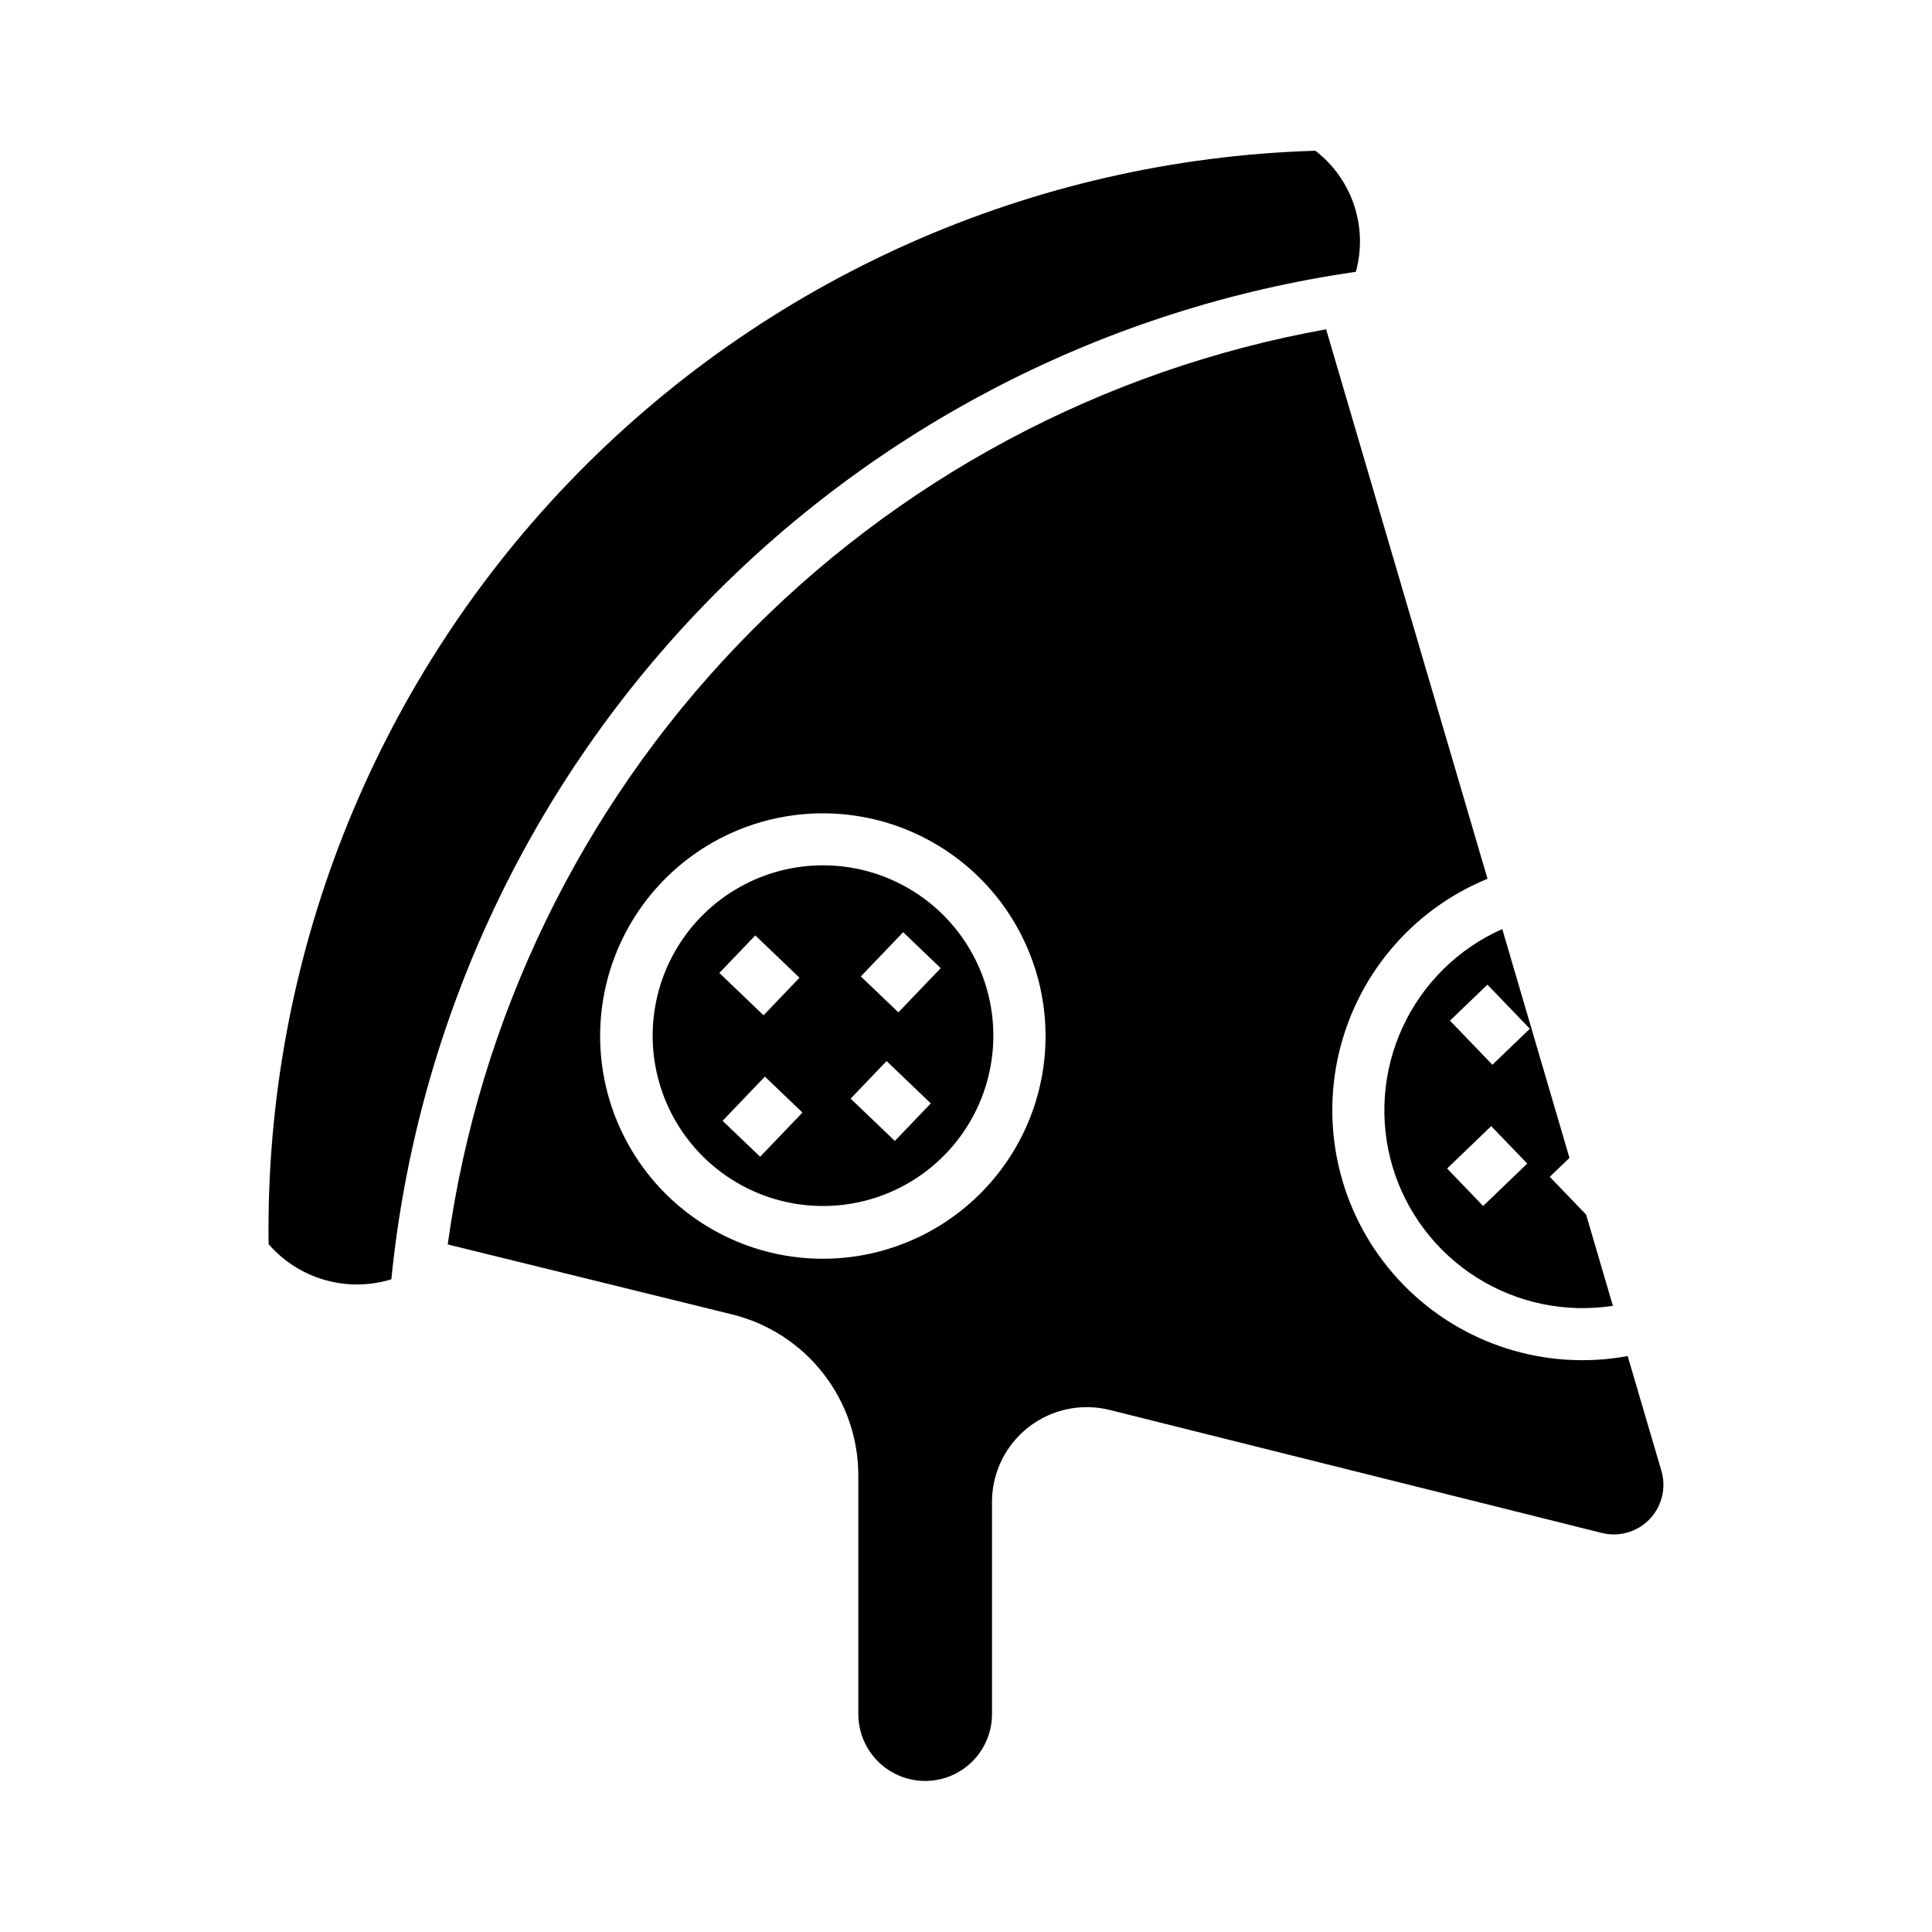
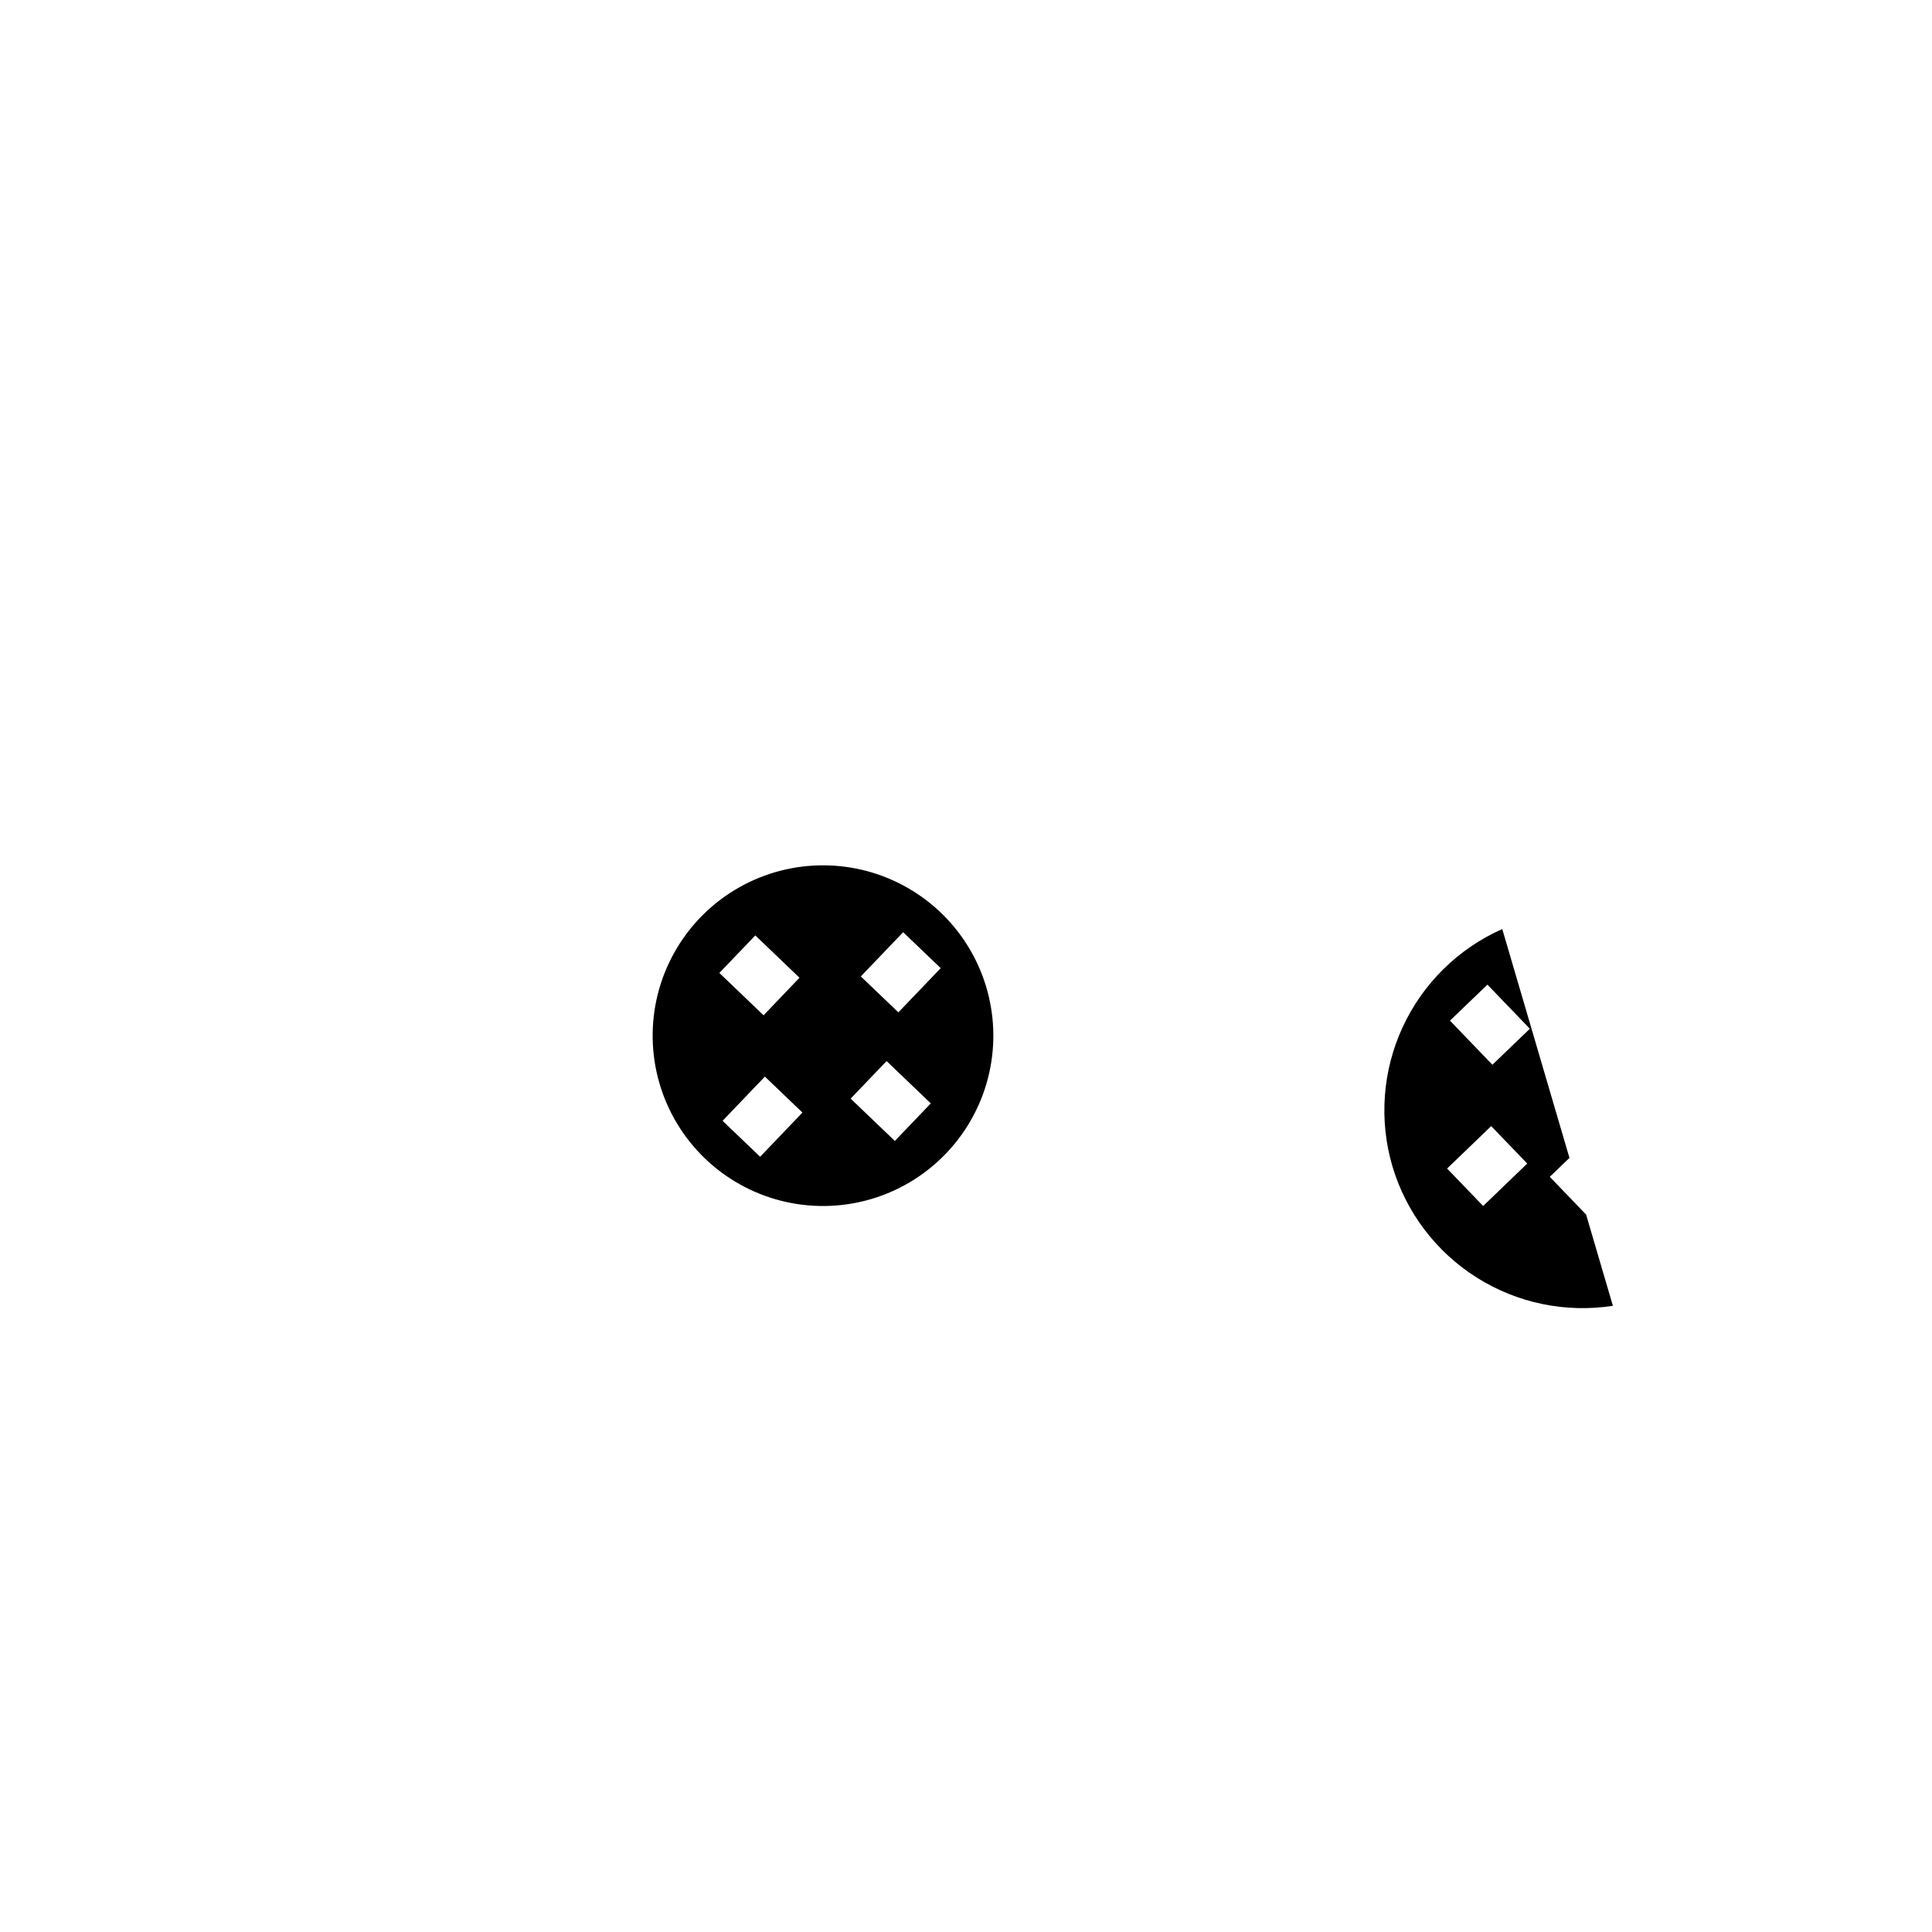
<svg xmlns="http://www.w3.org/2000/svg" fill="#000000" width="800px" height="800px" version="1.1" viewBox="144 144 512 512">
  <g>
    <path d="m362.09 373.32c-0.34 0-0.68 0-1.016 0.012h-0.004c-16.062 0.367-30.719 9.246-38.484 23.312-7.769 14.066-7.473 31.199 0.773 44.988 8.246 13.789 23.203 22.156 39.27 21.969 16.066-0.184 30.82-8.898 38.746-22.875 7.926-13.977 7.82-31.113-0.27-44.996-8.09-13.879-22.949-22.414-39.016-22.41zm-17.93 18.578 11.715 11.211-9.523 9.953-11.715-11.219zm1.285 58.656-9.953-9.527 11.211-11.715 9.953 9.527zm35.699-4.188-11.715-11.219 9.527-9.953 11.711 11.215zm0.934-34.082-9.953-9.523 11.219-11.715 9.953 9.523z" />
    <path d="m513.02 453.13c3.629 12.176 11.547 22.625 22.285 29.41 10.738 6.789 23.574 9.457 36.129 7.512l-7.098-24.172-9.629-10.008 5.215-5.019-17.809-60.648-0.004 0.004c-11.656 5.176-21.035 14.41-26.387 25.988-5.356 11.574-6.312 24.703-2.703 36.934zm25.164-48.191 11.242 11.688-9.926 9.543-11.242-11.688zm1 37.492 9.551 9.926-11.688 11.242-9.551-9.926z" />
-     <path d="m503.32 216.03c1.594-5.809 1.426-11.961-0.48-17.672-1.91-5.715-5.477-10.73-10.246-14.41-75.012 2.242-146.13 33.879-198.03 88.086-51.895 54.207-80.406 126.64-79.383 201.68 3.941 4.535 9.109 7.832 14.883 9.484 5.777 1.652 11.906 1.594 17.648-0.172 6.664-66.66 35.453-129.17 81.781-177.56 46.328-48.391 107.52-79.875 173.83-89.434z" />
-     <path d="m575.35 503.37c-21.684 3.996-43.934-3.059-59.359-18.812-15.426-15.758-22.004-38.152-17.547-59.746 4.457-21.598 19.359-39.559 39.762-47.926l-42.77-145.62c-59.426 10.691-113.95 39.91-155.76 83.473-41.816 43.566-68.773 99.238-77.023 159.05l75.305 18.531c9.582 2.344 18.098 7.848 24.176 15.617 6.078 7.773 9.367 17.363 9.332 27.23v63.094c0 6.328 3.379 12.172 8.859 15.336 5.477 3.164 12.23 3.164 17.711 0 5.481-3.164 8.855-9.008 8.855-15.336v-56.566c0.102-7.676 3.707-14.883 9.785-19.566 6.082-4.684 13.973-6.332 21.418-4.473l130.39 32.59h0.004c4.594 1.152 9.453-0.258 12.719-3.695 3.262-3.434 4.426-8.355 3.047-12.891zm-170.65-43.996c-12.688 13.254-30.82 19.855-49.059 17.859-18.242-1.996-34.516-12.363-44.035-28.047-9.52-15.688-11.203-34.91-4.555-52.012 6.648-17.102 20.875-30.137 38.488-35.273 17.617-5.137 36.617-1.789 51.418 9.062 14.797 10.848 23.707 27.961 24.109 46.305 0.359 15.652-5.531 30.805-16.367 42.105z" />
  </g>
</svg>